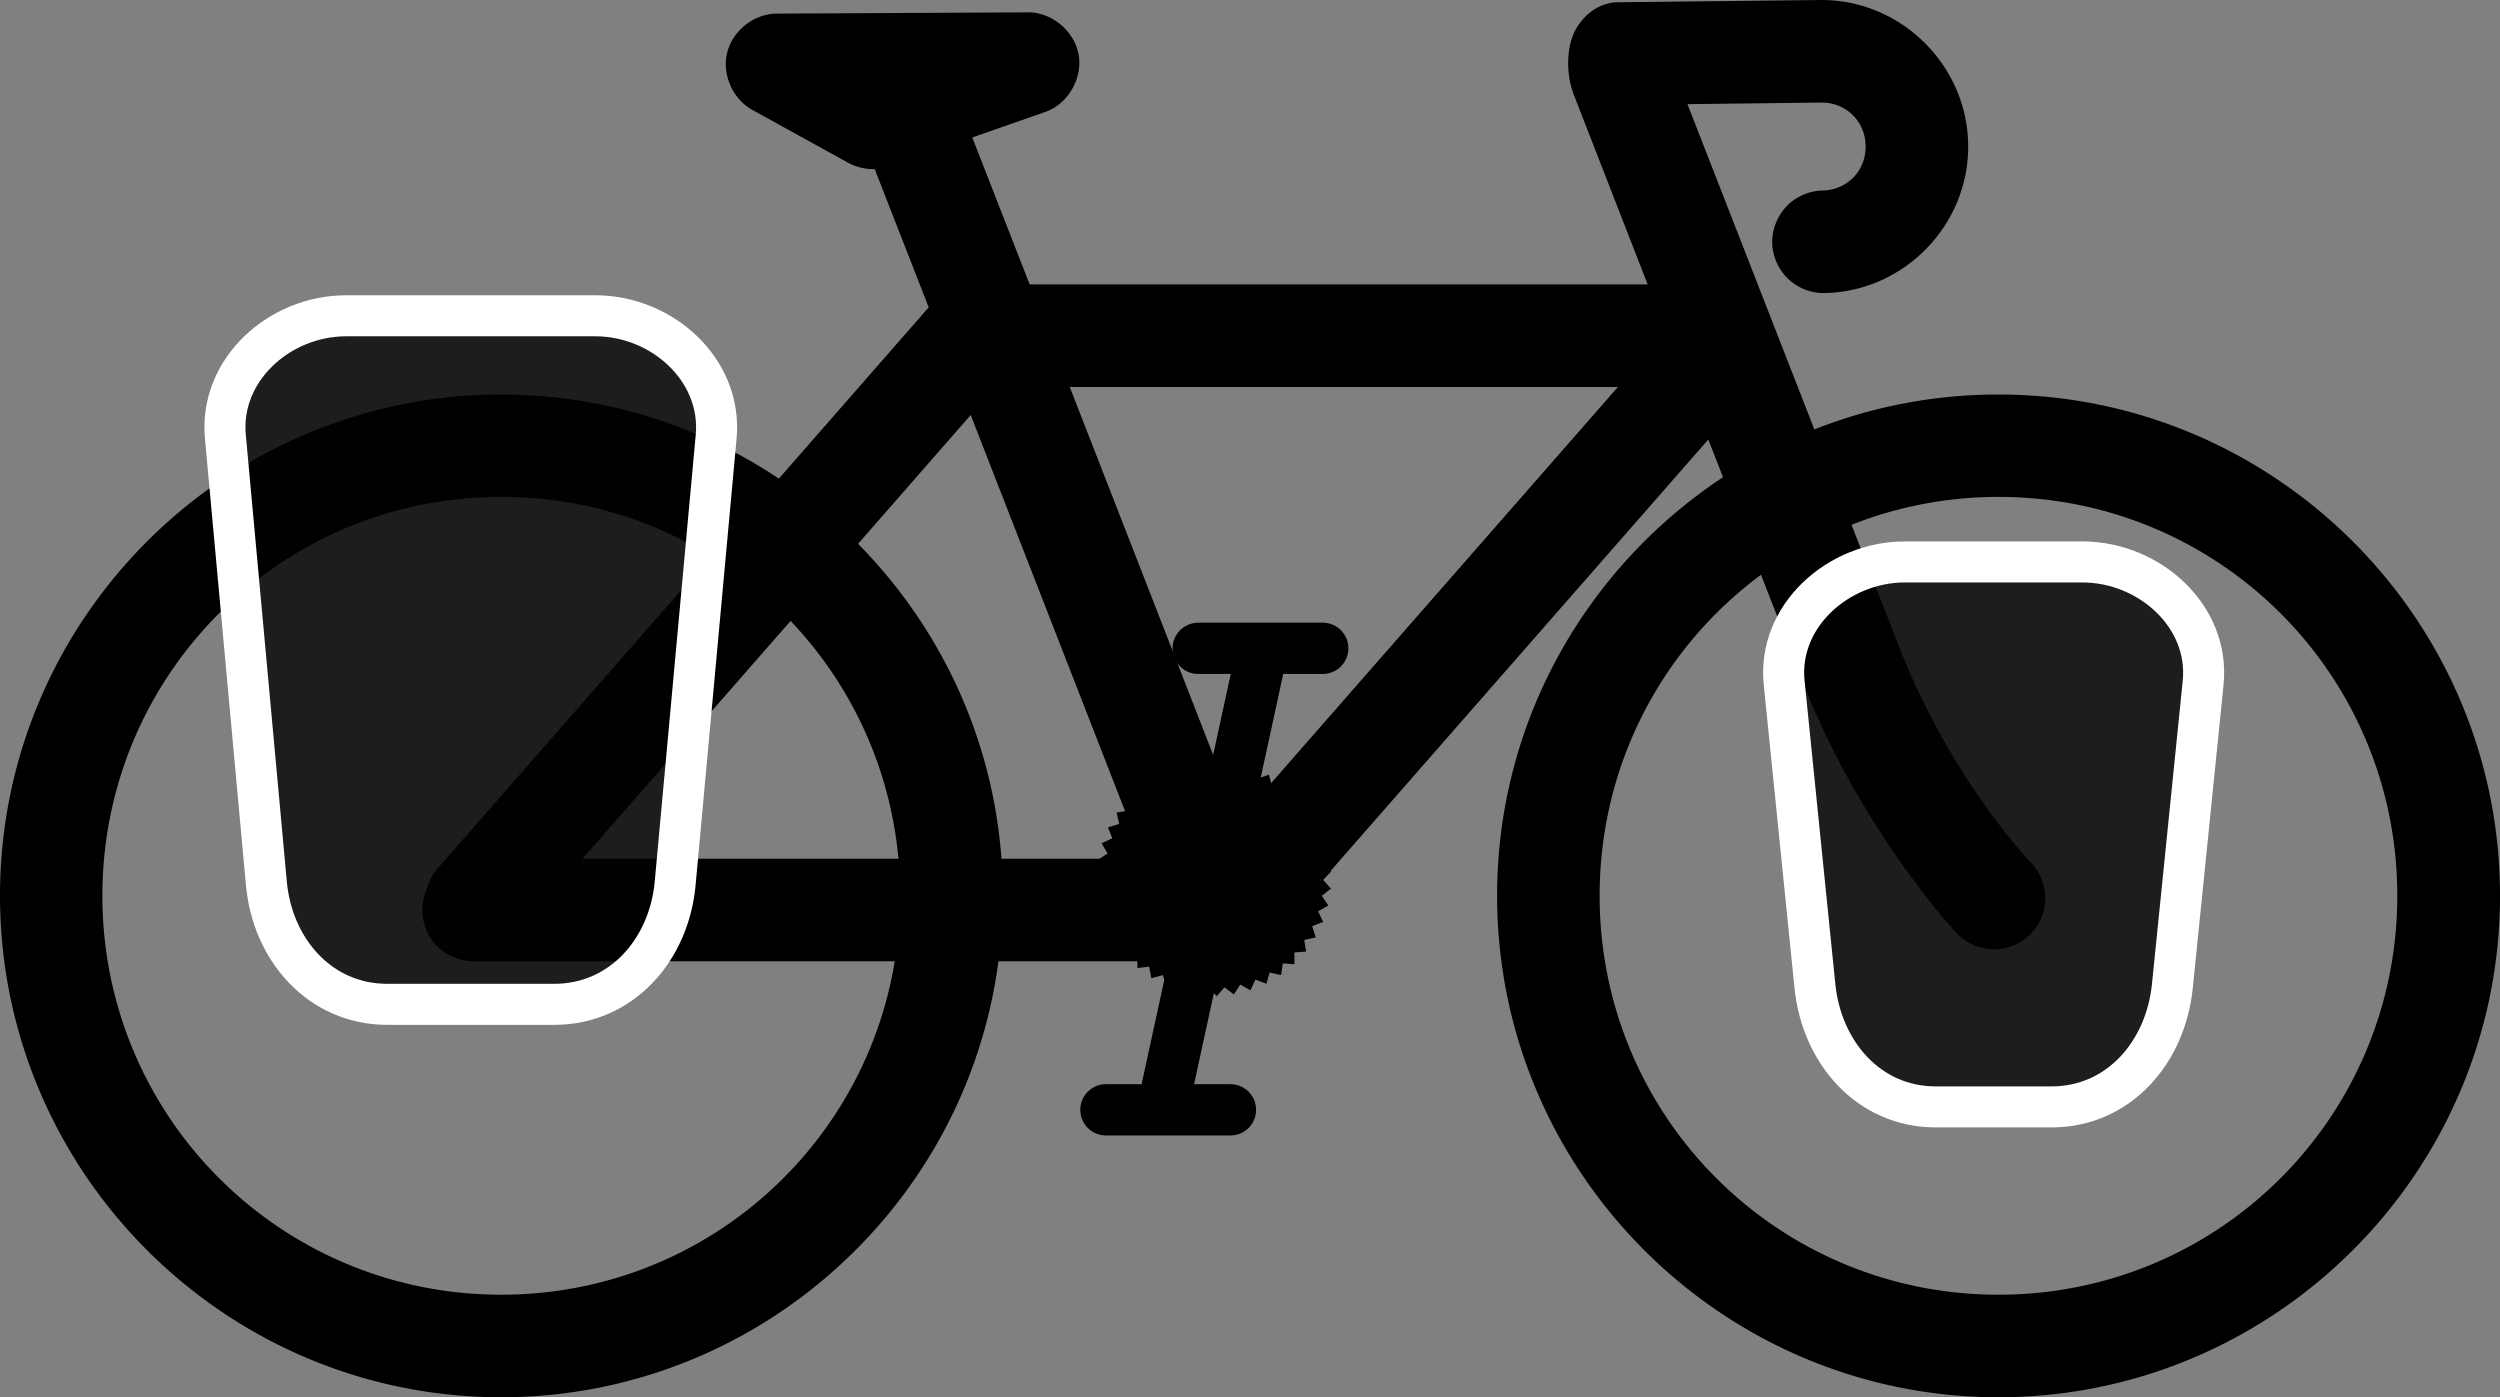
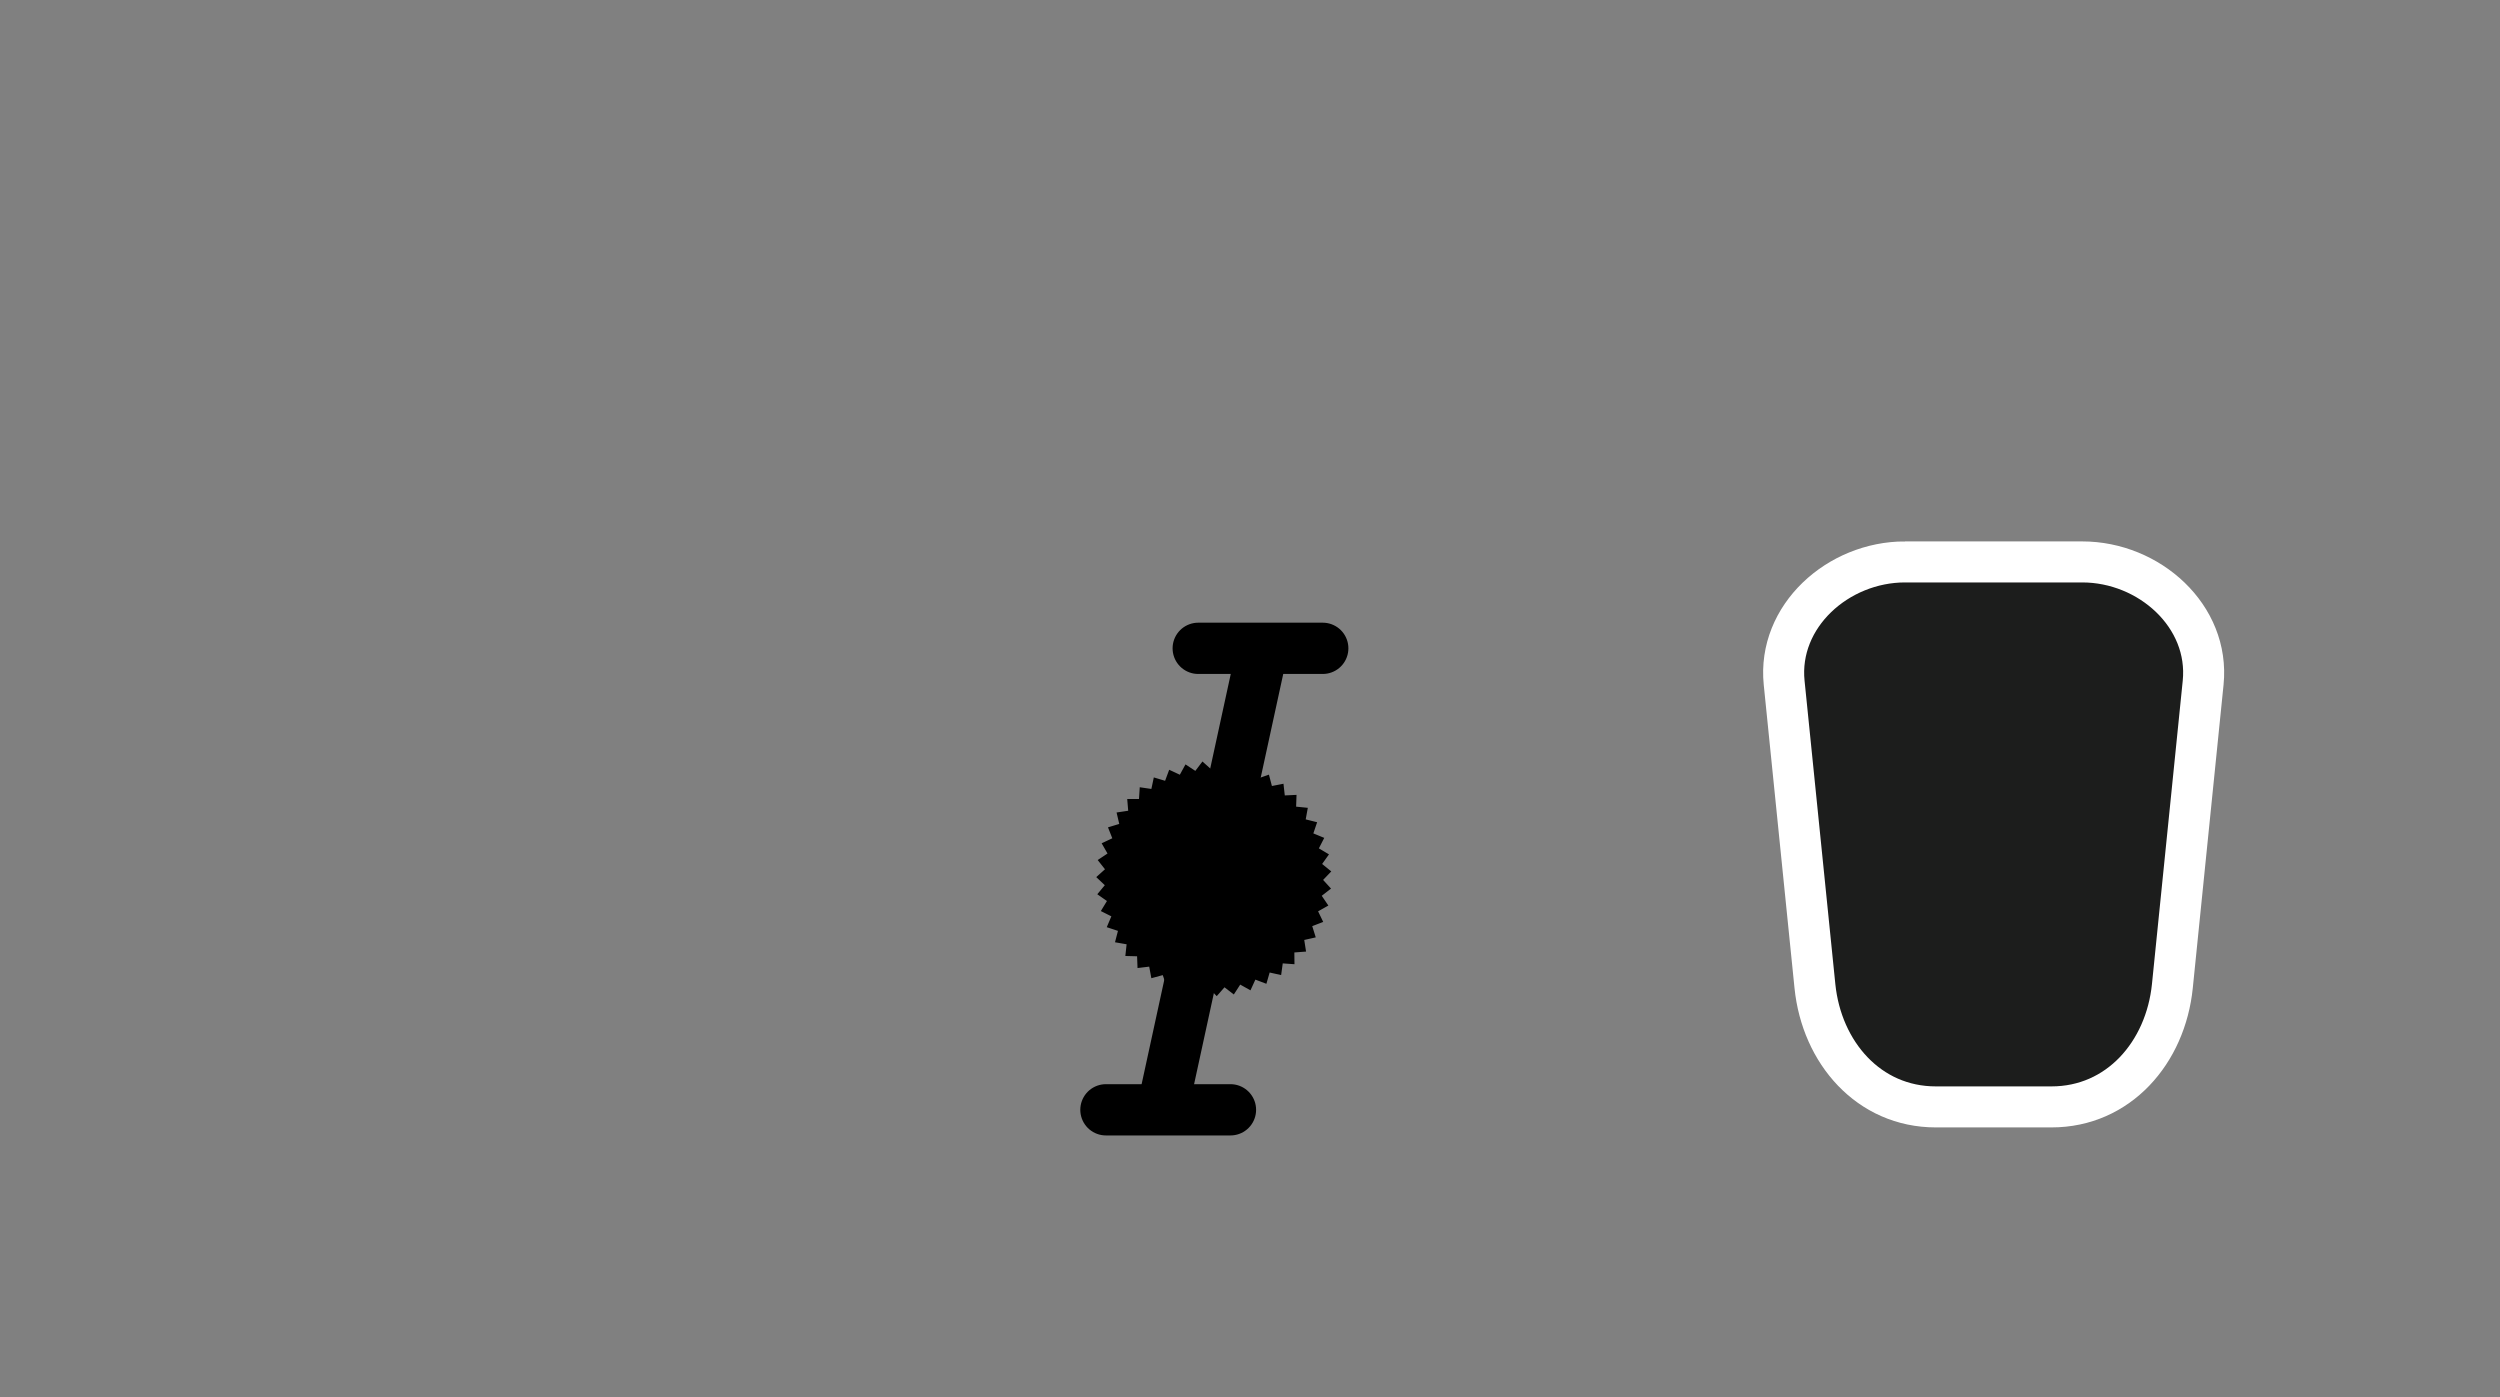
<svg xmlns="http://www.w3.org/2000/svg" viewBox="0 0 487.56 272.5">
  <rect x="0" y="0" width="487.56" height="272.5" fill="#808080" stroke="none" />
-   <path style="block-progression:tb;text-transform:none;text-indent:0" d="M355.243 0l-39.656.438c-3.235.002-6.385 1.966-8.25 5.25s-2.013 8.682-.375 12.875l14.375 36.906h-120.53l-11.188-28.657 14.219-4.968c4.415-1.55 7.324-6.514 6.531-11.125-.793-4.612-5.196-8.328-9.875-8.313l-49.031.25c-4.383.028-8.542 3.284-9.625 7.531-1.083 4.247 1.01 9.096 4.844 11.22l18.75 10.343a10.06 10.06 0 005.156 1.22l10.531 26.968L151.9 93.344c-15.52-10.365-34.14-16.406-54.15-16.406C43.861 76.938 0 120.8 0 174.688S43.861 272.5 97.75 272.5c49.56 0 90.679-37.145 96.969-85.03h43.219c3.98-.46 8.185-2.273 10.625-5.126l84.594-96.625 2.875 7.344c-26.515 17.51-44.062 47.559-44.062 81.625 0 53.889 43.892 97.812 97.781 97.812s97.812-43.923 97.812-97.812-43.923-97.75-97.812-97.75c-12.665 0-24.786 2.404-35.906 6.812l-24.75-63.438L355.251 20c4.852 0 8.594 3.741 8.594 8.594 0 4.778-3.63 8.466-8.406 8.562-2.619.053-5.186 1.174-7 3.063s-2.866 4.538-2.813 7.156 1.205 5.186 3.094 7a10.103 10.103 0 007.125 2.781c15.442-.31 28-13.118 28-28.562C383.845 12.934 370.912 0 355.25 0zm-146.62 75.469h106.91l-73.97 84.5-32.937-84.5zm-19.312 5.469l33.719 86.53h-27.72c-1.754-23.84-12.11-45.345-27.968-61.405l21.969-25.125zM97.749 96.907c15.02 0 29.036 4.238 40.906 11.562L85.53 169.157a10.046 10.046 0 00-2.281 4.156c-1.394 3.05-1.111 6.815.718 9.625 1.83 2.81 5.148 4.572 8.5 4.531h82.031c-6.067 36.961-38.025 65.031-76.75 65.031-43.08 0-77.78-34.732-77.78-77.812s34.7-77.78 77.78-77.78zm292 0c43.08 0 77.78 34.7 77.78 77.78s-34.7 77.813-77.78 77.813-77.781-34.732-77.781-77.812c0-25.708 12.345-48.444 31.469-62.594l8.187 21c11.183 28.682 29.688 48.594 29.688 48.594a10.115 10.115 0 007 3.437c2.668.15 5.381-.812 7.344-2.625s3.156-4.453 3.219-7.125-1-5.346-2.875-7.25-16.144-17.644-25.75-42.28l-9.156-23.5a77.888 77.888 0 0128.656-5.438zm-235.56 24.188c11.69 12.307 19.392 28.432 21.03 46.375h-61.624l40.594-46.375z" color="#000" />
  <path d="M250.004 179.003l-1.495.336.238 1.514-1.529.115.016 1.533-1.53-.109-.207 1.52-1.497-.331-.426 1.472-1.433-.544-.637 1.394-1.338-.747-.833 1.287-1.215-.935-1.012 1.152-1.066-1.101-1.168.992-.895-1.245-1.3.812-.704-1.362-1.404.614-.498-1.45-1.48.403-.28-1.507-1.523.183-.059-1.532-1.532-.04.164-1.524-1.51-.263.385-1.484-1.456-.48.597-1.412-1.372-.689.796-1.31-1.256-.88.978-1.18-1.114-1.053 1.14-1.025-.95-1.203 1.277-.849-.764-1.33 1.387-.653-.562-1.426 1.467-.445-.348-1.492 1.516-.227-.128-1.527 1.533-.003.097-1.53 1.517.22.318-1.5 1.469.439.533-1.437 1.39.648.736-1.345 1.28.843.925-1.223 1.143 1.021 1.093-1.075.983 1.176 1.238-.904.8 1.307 1.357-.715.602 1.41 1.446-.51.39 1.482 1.506-.294.17 1.524 1.532-.072-.053 1.533 1.525.152-.275 1.508 1.487.372-.492 1.452 1.417.585-.699 1.365 1.317.785-.89 1.249 1.189.969-1.062 1.105 1.034 1.132-1.211.939.859 1.27-1.336.753.665 1.381-1.43.55z" stroke="#000" stroke-width="10.323" stroke-linecap="round" />
  <path d="M245.823 128.319l-18.434 84.823" stroke="#000" stroke-width="10" stroke-miterlimit="4.1" fill="none" />
  <path d="M215.683 216.439h24.286M233.683 126.439h24.286" stroke="#000" stroke-width="10" stroke-miterlimit="4.1" stroke-linecap="round" fill="none" />
  <g fill-opacity=".78" stroke="#fff" stroke-width="8" fill="#000200">
-     <path d="M67.528 61.585h48.57c13.06 0 24.766 10.568 23.572 23.57l-8 87.144c-1.194 13.004-10.513 23.57-23.571 23.57H75.524c-13.06 0-22.378-10.567-23.571-23.57l-8-87.143c-1.2-13.003 10.508-23.571 23.567-23.571z" stroke-linejoin="round" stroke-linecap="round" />
    <path d="M371.523 109.589h34.57c13.06 0 24.89 10.58 23.572 23.57l-6 59.144c-1.318 12.992-10.513 23.57-23.571 23.57h-22.57c-13.06 0-22.253-10.58-23.571-23.57l-6-59.143c-1.318-12.992 10.513-23.571 23.57-23.571z" />
  </g>
</svg>